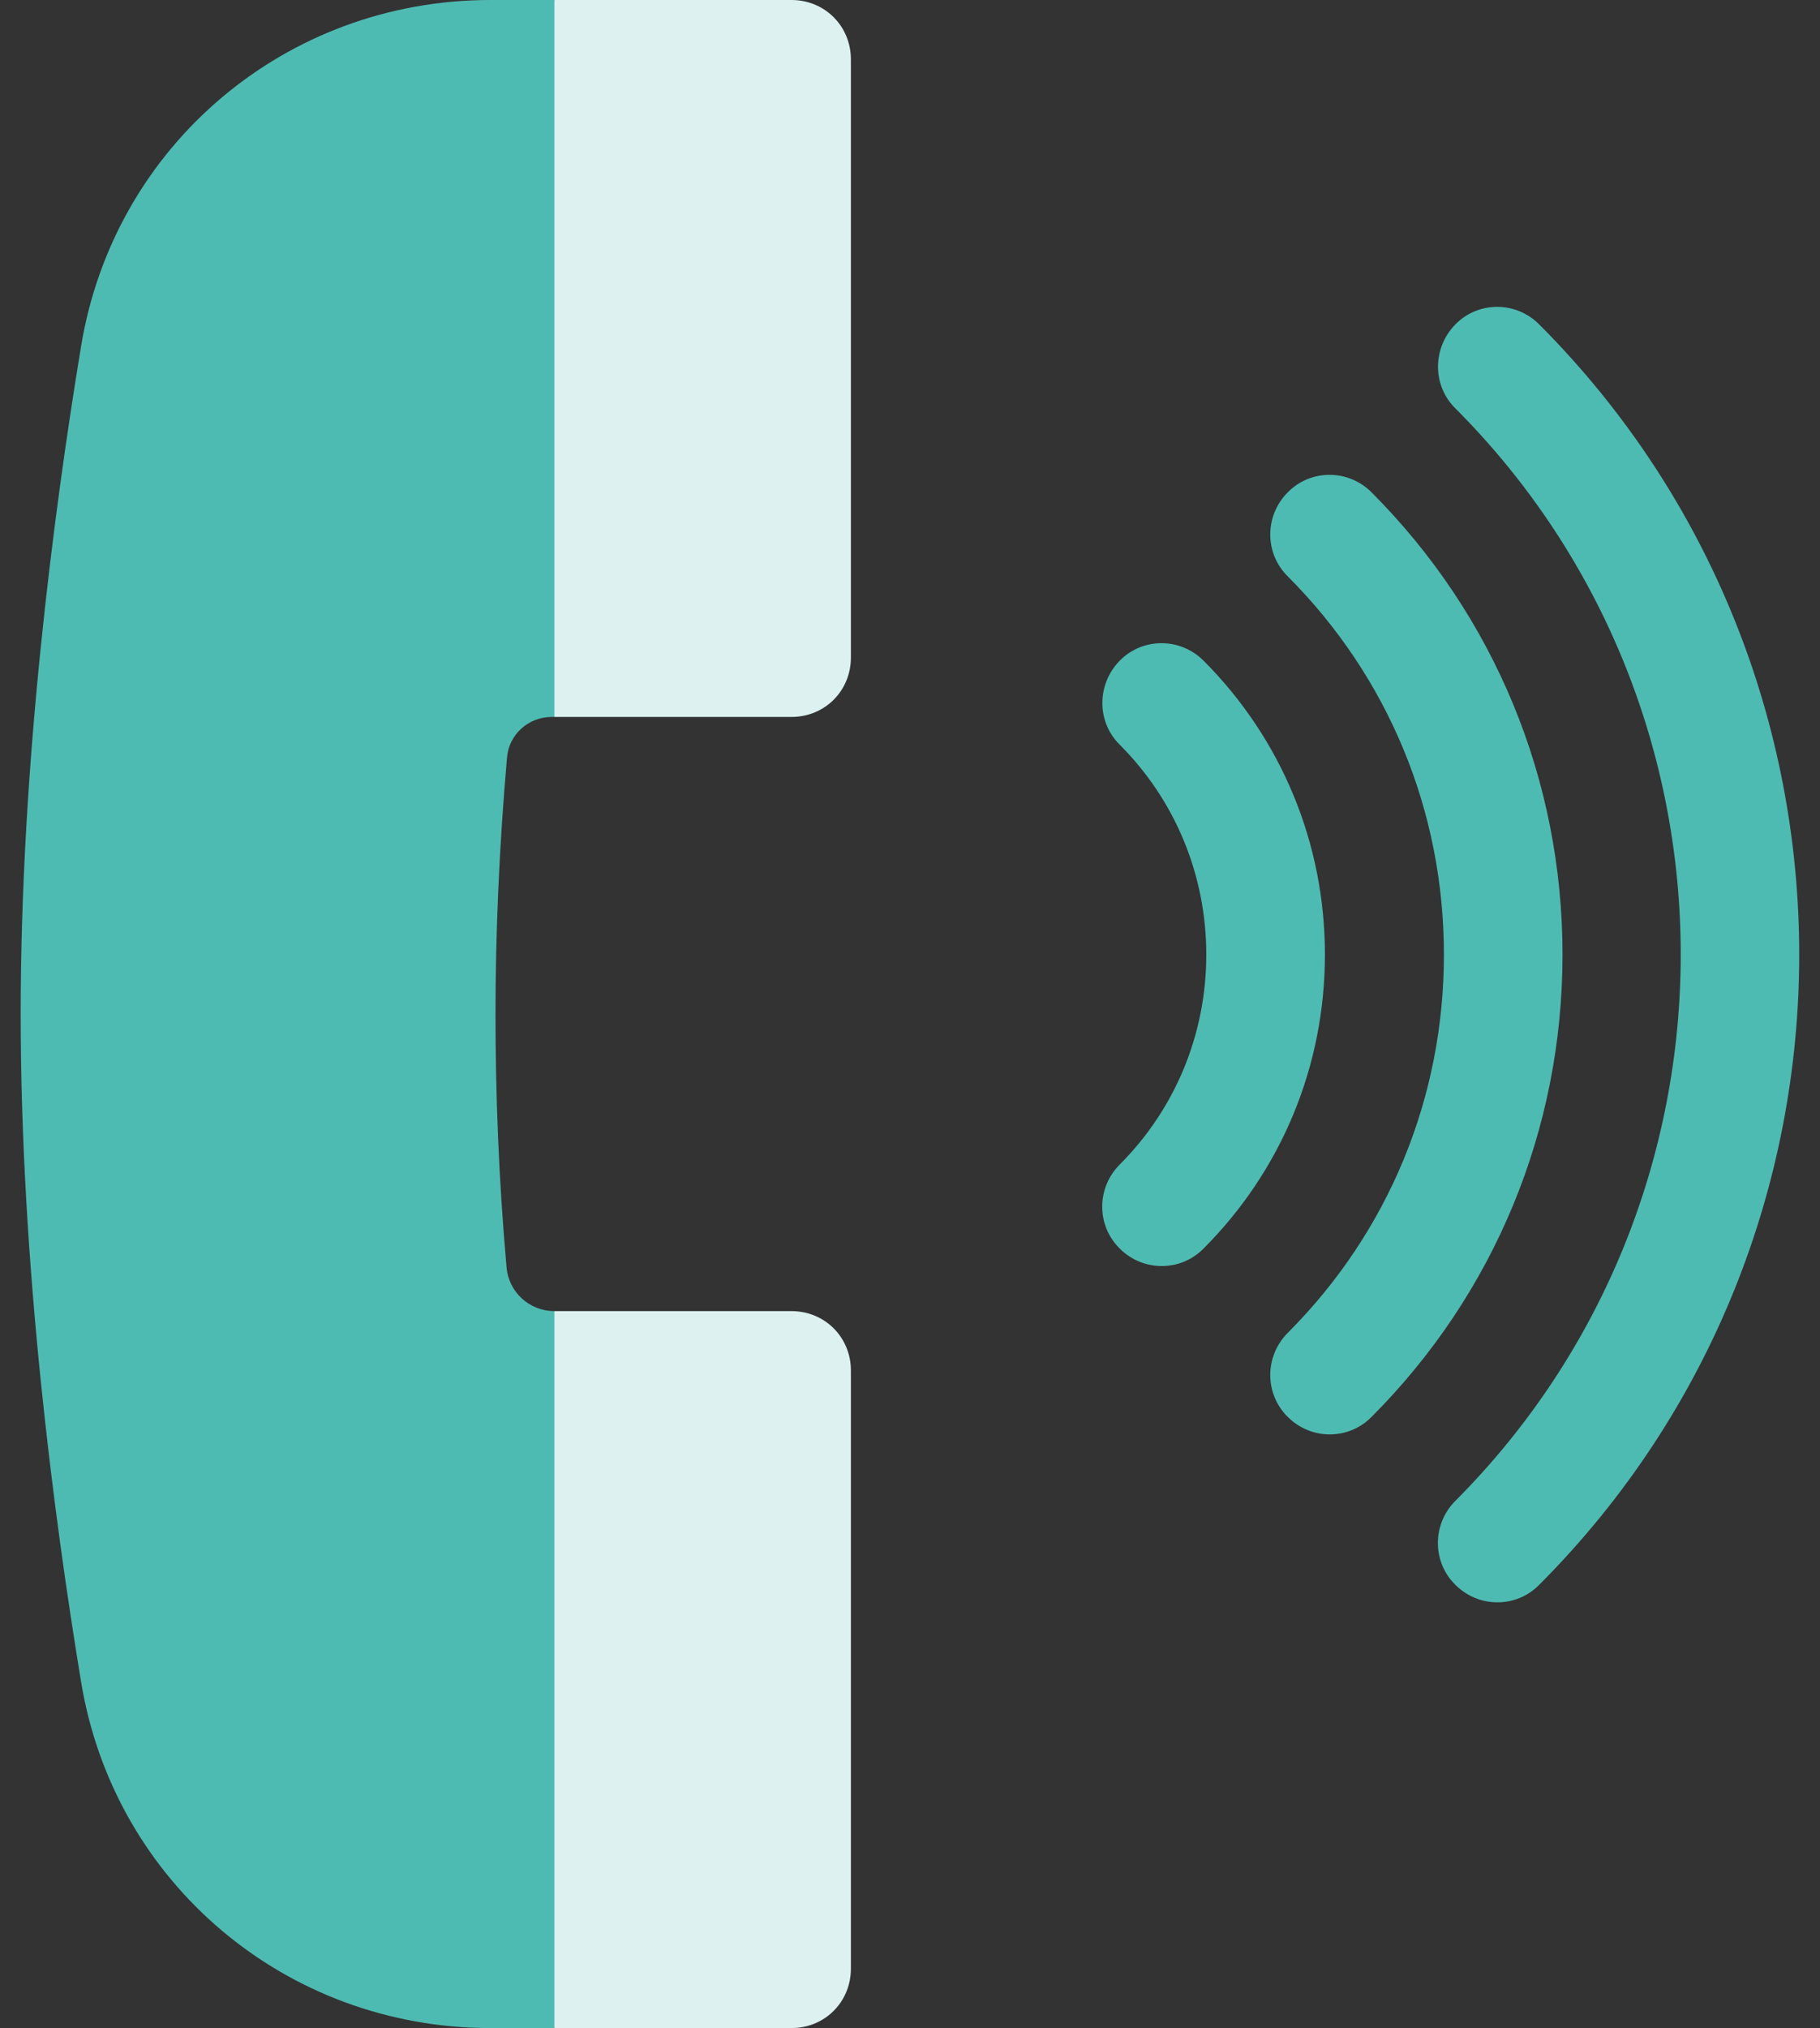
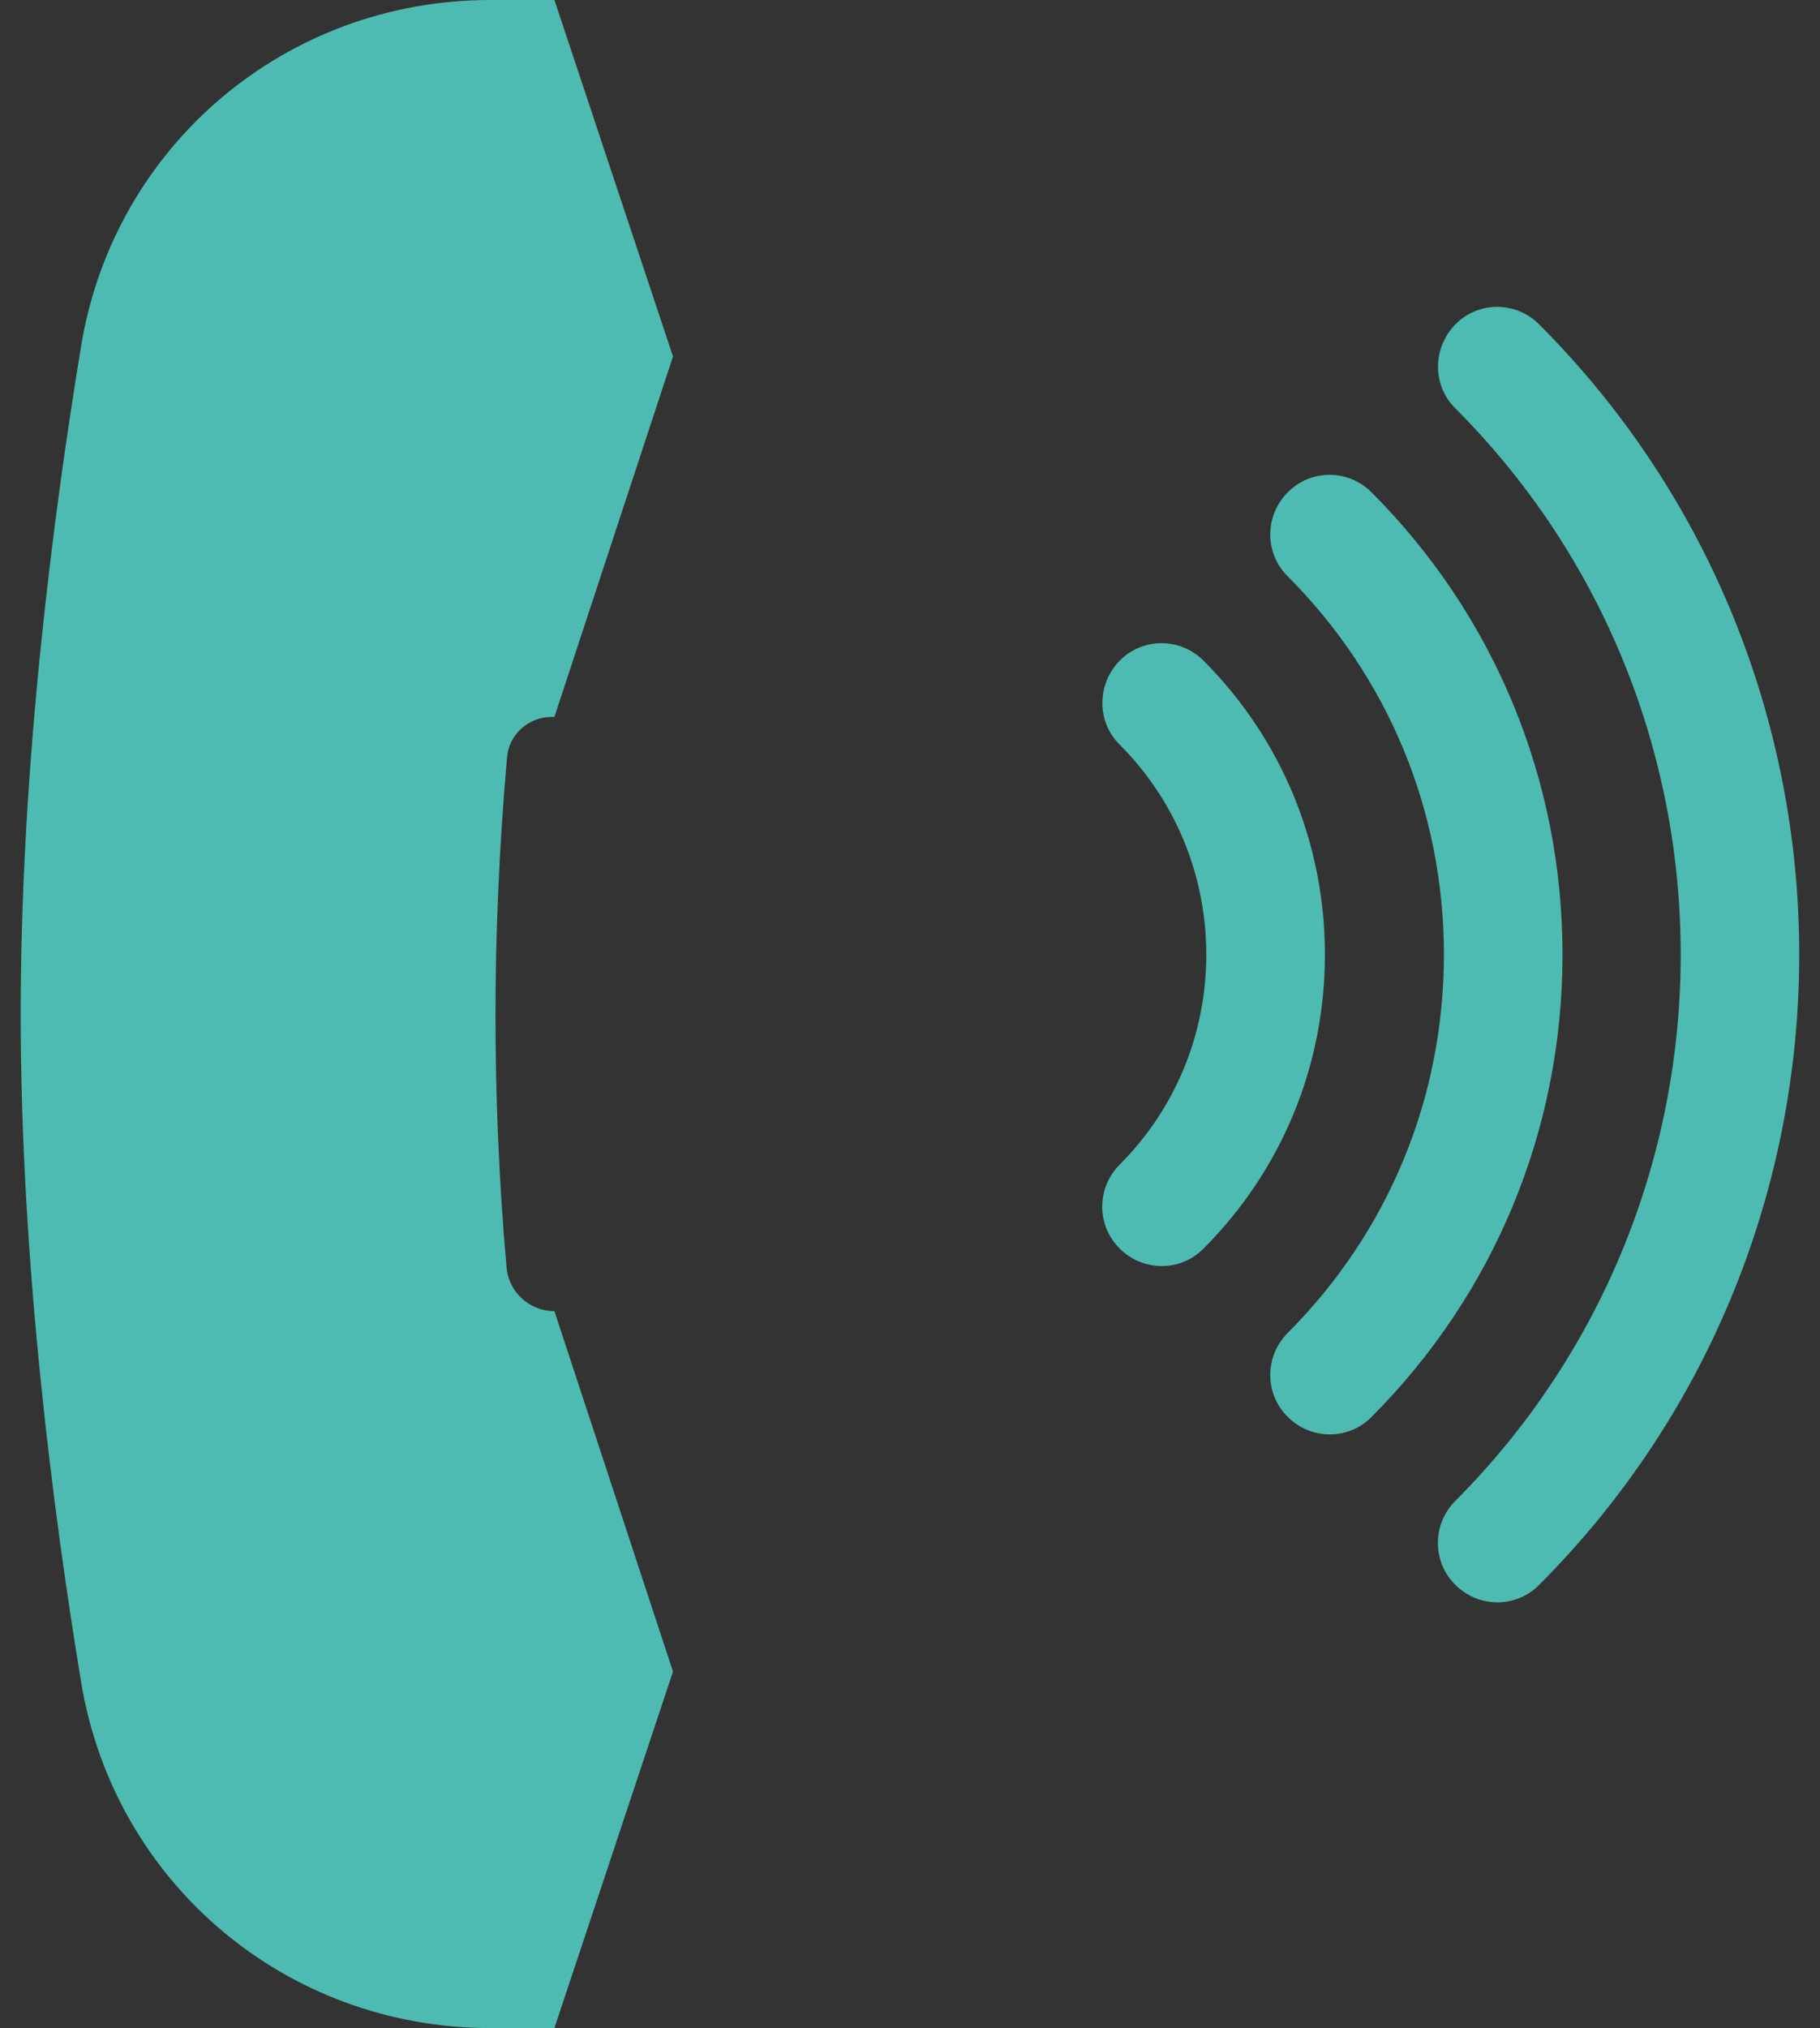
<svg xmlns="http://www.w3.org/2000/svg" width="44" height="49" viewBox="0 0 44 49" fill="none">
  <rect x="0" y="0" width="44" height="49" fill="#333333" stroke="none" />
  <g clip-path="url(#clip0)">
    <path d="M13.336 17.322H13.403L16.27 8.613L13.403 0H11.854C6.923 0 2.765 3.503 1.962 8.355C1.303 12.346 0.5 18.442 0.5 24.5C0.5 30.558 1.303 36.654 1.962 40.645C2.765 45.497 6.923 49 11.854 49H13.403L16.27 40.387L13.403 31.678C12.801 31.678 12.294 31.218 12.246 30.615C12.055 28.472 11.979 26.424 11.979 24.5C11.979 22.576 12.065 20.509 12.256 18.318C12.294 17.753 12.772 17.322 13.336 17.322ZM37.211 7.838C36.647 7.273 35.739 7.273 35.185 7.838C34.63 8.403 34.621 9.312 35.185 9.867C42.449 17.14 42.449 28.979 35.185 36.262C34.621 36.827 34.621 37.736 35.185 38.291C35.749 38.855 36.657 38.855 37.211 38.291C45.593 29.898 45.593 16.231 37.211 7.838ZM33.159 11.896C32.595 11.331 31.687 11.331 31.132 11.896C30.569 12.46 30.569 13.37 31.132 13.925C33.57 16.365 34.908 19.61 34.908 23.064C34.908 26.519 33.57 29.764 31.132 32.204C30.569 32.769 30.569 33.678 31.132 34.233C31.696 34.798 32.604 34.798 33.159 34.233C36.131 31.257 37.775 27.285 37.775 23.064C37.775 18.844 36.131 14.872 33.159 11.896ZM29.097 15.963C28.533 15.399 27.625 15.399 27.07 15.963C26.516 16.528 26.506 17.437 27.07 17.992C28.418 19.342 29.163 21.15 29.163 23.064C29.163 24.979 28.418 26.787 27.07 28.137C26.506 28.701 26.506 29.61 27.07 30.166C27.634 30.73 28.542 30.73 29.097 30.166C30.989 28.271 32.031 25.744 32.031 23.064C32.031 20.385 30.989 17.858 29.097 15.963Z" fill="#4EBBB2" />
-     <path d="M19.137 31.678H13.403V49H19.137C19.94 49 20.571 48.368 20.571 47.565V33.113C20.571 32.309 19.94 31.678 19.137 31.678ZM19.137 0H13.403V17.322H19.137C19.94 17.322 20.571 16.691 20.571 15.887V1.436C20.571 0.632 19.94 0 19.137 0Z" fill="#DCF1F0" />
  </g>
  <defs>
    <clipPath id="clip0">
      <rect width="43" height="49" fill="white" transform="translate(0.5)" />
    </clipPath>
  </defs>
</svg>